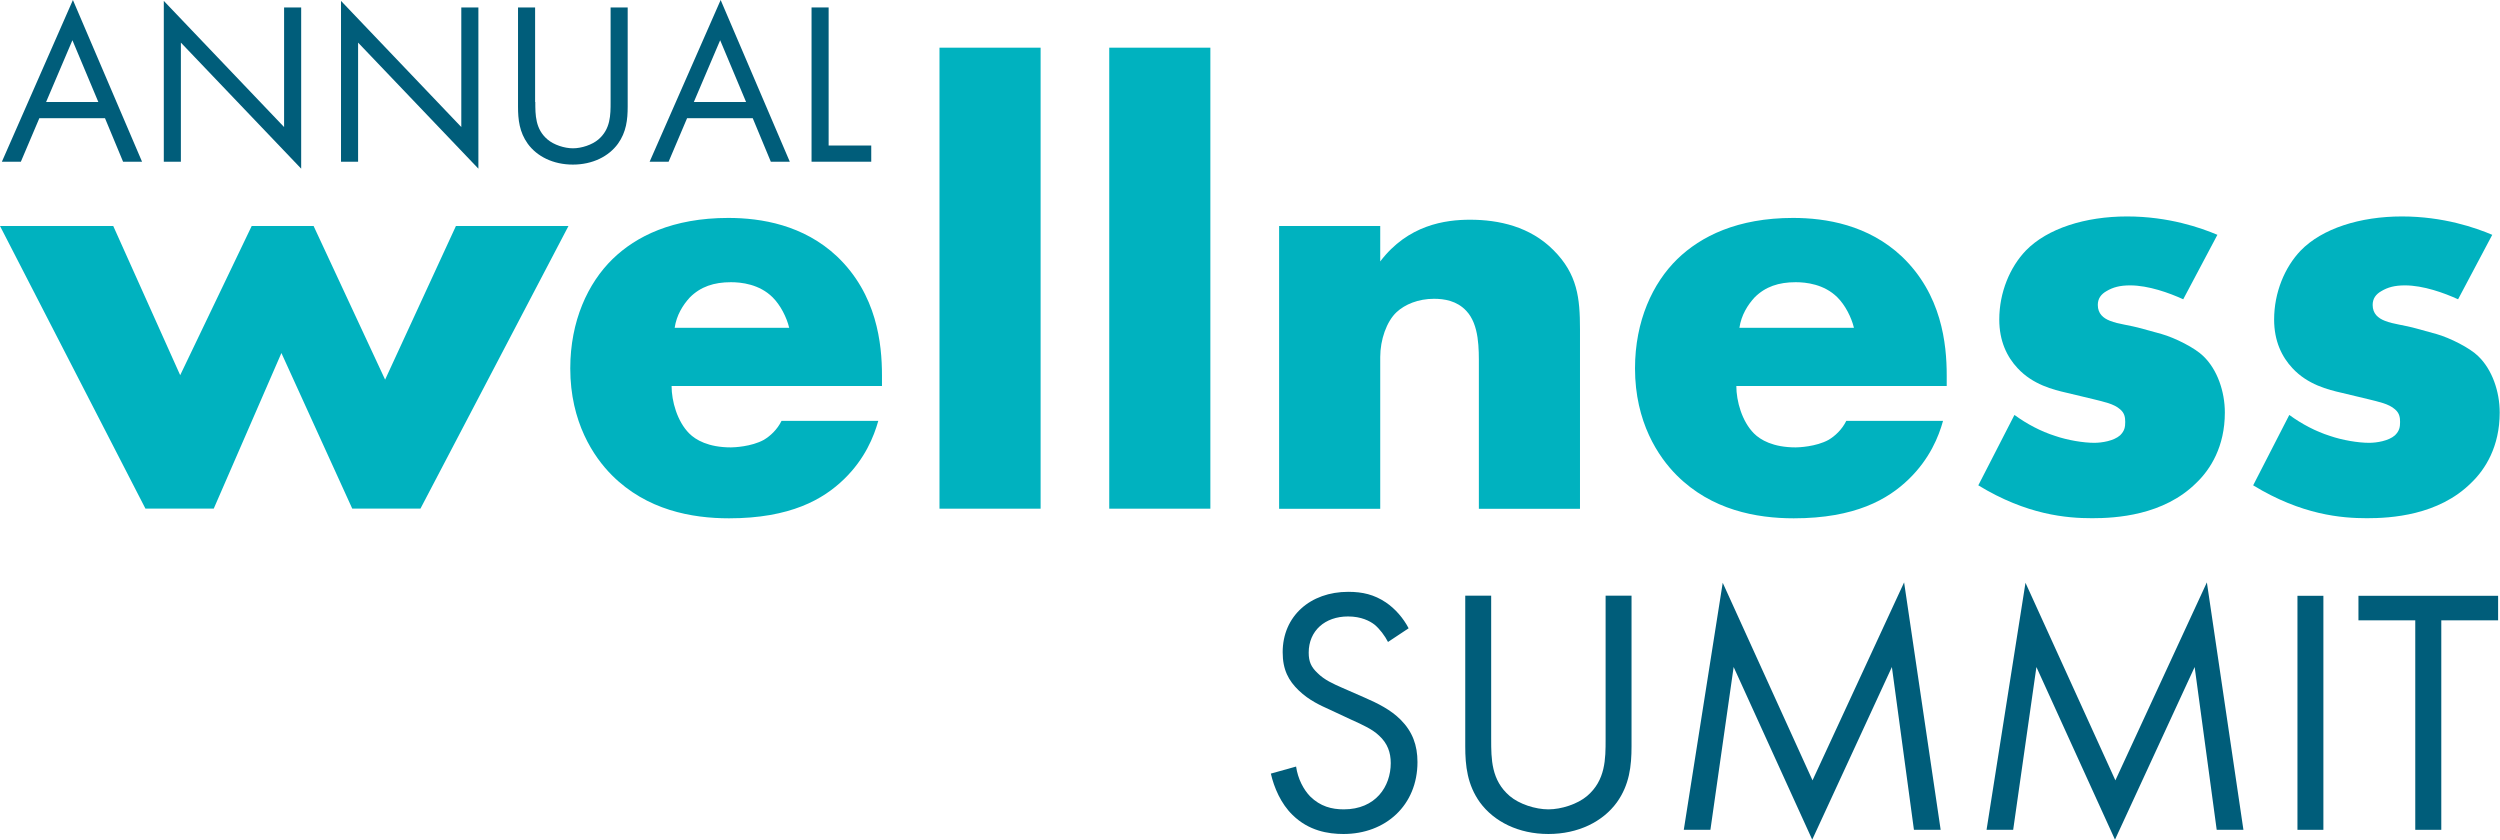
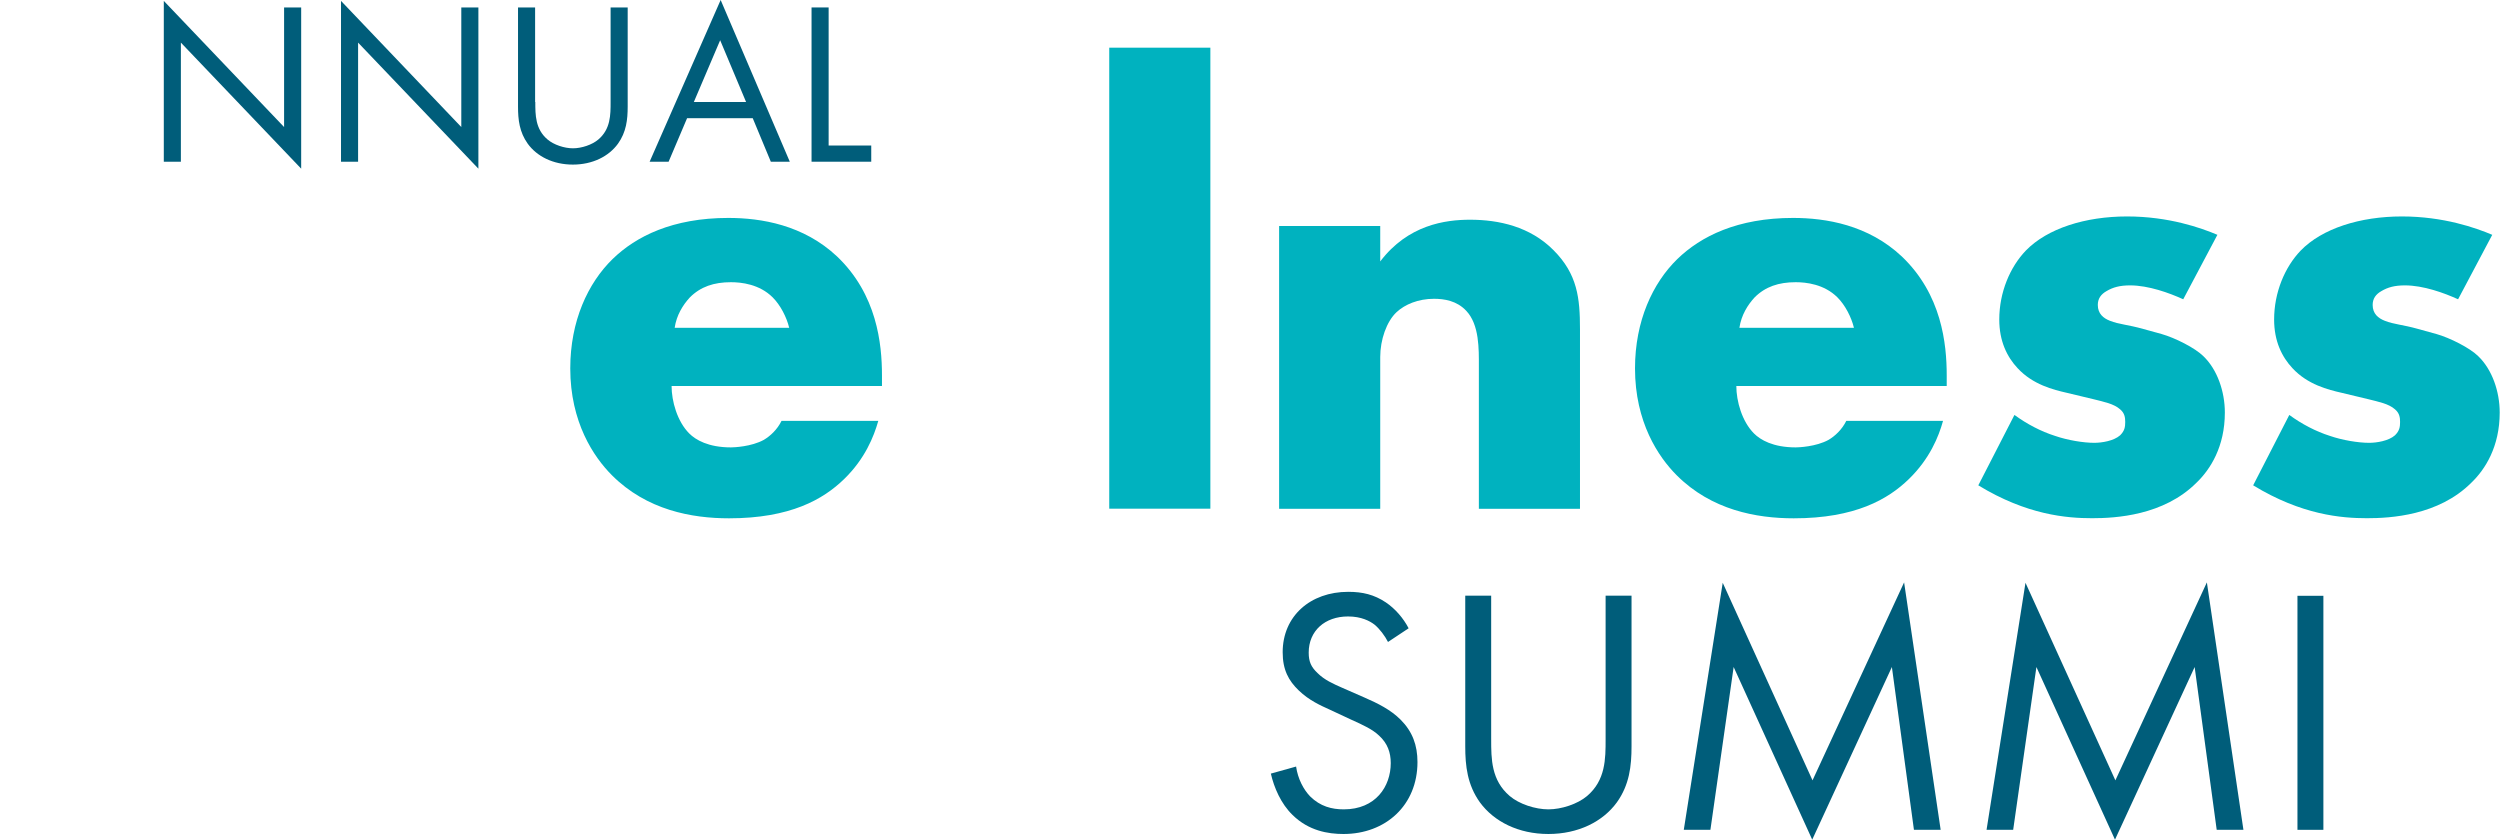
<svg xmlns="http://www.w3.org/2000/svg" id="Layer_2" viewBox="0 0 251.68 84.53">
  <defs>
    <style>.cls-1{fill:none;}.cls-1,.cls-2,.cls-3{stroke-width:0px;}.cls-2{fill:#00b2bf;}.cls-3{fill:#005d7a;}</style>
  </defs>
  <g id="Layer_1-2">
-     <polygon class="cls-2" points="45.9 22.75 38.77 38.22 31.57 22.75 25.34 22.75 18.14 37.77 11.4 22.75 0 22.75 14.64 51.2 21.52 51.2 28.33 35.54 35.46 51.2 42.33 51.2 57.23 22.75 45.9 22.75" />
    <path class="cls-2" d="m79.45,33c-.26-1.08-.89-2.29-1.66-3.06-1.34-1.34-3.18-1.53-4.2-1.53-1.72,0-3.06.45-4.14,1.53-.7.76-1.34,1.78-1.53,3.06h11.52Zm9.36,5.86h-21.2c0,1.53.57,3.57,1.78,4.78.64.64,1.91,1.4,4.2,1.4.26,0,2.04-.06,3.31-.76.64-.38,1.34-1.02,1.78-1.91h9.74c-.45,1.59-1.34,3.82-3.44,5.86-2.1,2.04-5.41,3.95-11.59,3.95-3.76,0-8.28-.83-11.78-4.33-1.85-1.85-4.2-5.35-4.2-10.76,0-4.78,1.78-8.59,4.26-11.01,2.35-2.29,6.05-4.14,11.65-4.14,3.31,0,7.57.7,10.95,3.88,4.01,3.82,4.52,8.78,4.52,11.97v1.08Z" />
    <rect class="cls-1" width="251.68" height="84.53" />
-     <rect class="cls-2" x="94.58" y="4.8" width="10.18" height="46.41" />
    <rect class="cls-2" x="111.67" y="4.8" width="10.18" height="46.41" />
    <path class="cls-2" d="m128.77,22.75h10.18v3.57c2.8-3.69,6.56-4.2,9.04-4.2,2.93,0,6.05.7,8.4,3.06,2.42,2.42,2.67,4.84,2.67,7.96v18.08h-10.18v-14.39c0-1.65.06-4.14-1.27-5.54-.95-1.02-2.23-1.21-3.25-1.21-1.59,0-2.93.57-3.76,1.34-1.02.95-1.65,2.8-1.65,4.52v15.28h-10.18v-28.46Z" />
    <path class="cls-2" d="m186.64,33c-.26-1.08-.89-2.29-1.66-3.06-1.34-1.34-3.18-1.53-4.2-1.53-1.72,0-3.06.45-4.14,1.53-.7.76-1.34,1.78-1.53,3.06h11.52Zm9.36,5.86h-21.2c0,1.53.57,3.57,1.78,4.78.64.64,1.91,1.4,4.2,1.4.26,0,2.04-.06,3.31-.76.64-.38,1.34-1.02,1.78-1.91h9.74c-.44,1.59-1.34,3.82-3.44,5.86-2.1,2.04-5.41,3.95-11.59,3.95-3.76,0-8.28-.83-11.78-4.33-1.85-1.85-4.2-5.35-4.2-10.76,0-4.78,1.78-8.59,4.26-11.01,2.36-2.29,6.05-4.14,11.65-4.14,3.31,0,7.57.7,10.95,3.88,4.01,3.82,4.52,8.78,4.52,11.97v1.08Z" />
    <path class="cls-2" d="m202.81,41.78c1.21.89,2.67,1.66,4.07,2.1,1.27.44,2.87.7,3.95.7.76,0,1.97-.19,2.61-.76.45-.45.51-.83.51-1.34,0-.45-.06-.89-.51-1.27-.64-.57-1.66-.76-2.68-1.02l-2.67-.64c-1.4-.32-3.44-.83-4.97-2.48-1.08-1.15-1.85-2.74-1.85-4.9,0-2.74,1.08-5.28,2.67-6.94,2.16-2.23,5.99-3.44,10.19-3.44s7.45,1.15,9.1,1.85l-3.44,6.49c-1.4-.64-3.5-1.4-5.35-1.4-1.02,0-1.72.19-2.36.57-.57.32-.89.76-.89,1.4,0,.89.57,1.34,1.21,1.59.96.38,1.78.38,3.37.83l1.85.51c1.34.38,3.37,1.4,4.2,2.23,1.4,1.34,2.16,3.56,2.16,5.67,0,3.44-1.46,5.73-2.86,7.07-3.31,3.31-8.15,3.57-10.5,3.57-2.55,0-6.56-.32-11.46-3.31l3.63-7.07Z" />
    <path class="cls-2" d="m230.48,41.78c1.21.89,2.67,1.66,4.07,2.1,1.27.44,2.87.7,3.95.7.76,0,1.97-.19,2.61-.76.45-.45.51-.83.51-1.34,0-.45-.06-.89-.51-1.27-.64-.57-1.66-.76-2.68-1.02l-2.67-.64c-1.4-.32-3.44-.83-4.97-2.48-1.08-1.15-1.85-2.74-1.85-4.9,0-2.74,1.08-5.28,2.67-6.94,2.16-2.23,5.99-3.44,10.19-3.44s7.45,1.15,9.1,1.85l-3.44,6.49c-1.4-.64-3.5-1.4-5.35-1.4-1.02,0-1.72.19-2.36.57-.57.32-.89.76-.89,1.4,0,.89.57,1.34,1.21,1.59.96.38,1.78.38,3.37.83l1.85.51c1.34.38,3.37,1.4,4.2,2.23,1.4,1.34,2.16,3.56,2.16,5.67,0,3.44-1.46,5.73-2.86,7.07-3.31,3.31-8.15,3.57-10.5,3.57-2.55,0-6.56-.32-11.46-3.31l3.63-7.07Z" />
    <path class="cls-3" d="m139.74,64.64c-.32-.63-.85-1.34-1.38-1.77-.46-.35-1.31-.81-2.65-.81-2.33,0-3.96,1.45-3.96,3.64,0,.92.25,1.45.88,2.05.71.71,1.59,1.09,2.47,1.48l2.26.99c1.38.6,2.65,1.24,3.64,2.23,1.2,1.2,1.7,2.58,1.7,4.27,0,4.35-3.21,7.24-7.45,7.24-1.55,0-3.5-.32-5.12-1.91-1.17-1.13-1.87-2.76-2.19-4.17l2.54-.71c.18,1.24.74,2.3,1.41,3,1.03,1.02,2.19,1.31,3.39,1.31,3.21,0,4.73-2.3,4.73-4.66,0-1.06-.32-1.98-1.17-2.76-.67-.64-1.59-1.06-2.83-1.62l-2.12-.99c-.92-.42-2.08-.92-3.14-1.94-1.03-.99-1.62-2.08-1.62-3.85,0-3.64,2.79-6.08,6.6-6.08,1.45,0,2.61.28,3.78,1.06.95.64,1.77,1.59,2.3,2.61l-2.08,1.38Z" />
    <path class="cls-3" d="m150.12,74.42c0,1.98,0,4.13,1.87,5.72.95.81,2.58,1.34,3.89,1.34s2.93-.53,3.89-1.34c1.87-1.59,1.87-3.74,1.87-5.72v-14.45h2.61v15.16c0,1.98-.21,3.88-1.48,5.65-1.41,1.94-3.89,3.18-6.89,3.18s-5.47-1.24-6.89-3.18c-1.27-1.77-1.48-3.67-1.48-5.65v-15.16h2.61v14.45Z" />
    <rect class="cls-1" width="251.68" height="84.53" />
    <polygon class="cls-3" points="182.47 78.56 173.43 58.67 169.51 83.54 172.19 83.54 174.53 67.15 182.44 84.53 190.46 67.15 192.68 83.54 195.37 83.54 191.69 58.63 182.47 78.56" />
    <polygon class="cls-3" points="212.96 78.56 203.91 58.67 199.99 83.54 202.67 83.54 205.01 67.15 212.92 84.53 220.94 67.15 223.16 83.54 225.85 83.54 222.17 58.63 212.96 78.56" />
    <rect class="cls-3" x="231.29" y="59.98" width="2.61" height="23.56" />
-     <polygon class="cls-3" points="237.43 59.98 237.43 62.45 243.15 62.45 243.15 83.54 245.77 83.54 245.77 62.45 251.49 62.45 251.49 59.98 237.43 59.98" />
-     <path class="cls-3" d="m7.29,4.05l2.61,6.22h-5.26l2.65-6.22ZM7.34,0L.19,16.28h1.91l1.86-4.38h6.61l1.82,4.38h1.91L7.34,0Z" />
    <polygon class="cls-3" points="16.49 16.28 18.21 16.28 18.21 4.29 30.32 16.98 30.32 .75 28.6 .75 28.6 12.79 16.49 .09 16.49 16.28" />
    <polygon class="cls-3" points="34.33 16.28 36.05 16.28 36.05 4.29 48.16 16.98 48.16 .75 46.44 .75 46.44 12.79 34.33 .09 34.33 16.28" />
    <path class="cls-3" d="m53.89,10.27c0,1.3,0,2.73,1.23,3.77.63.54,1.7.89,2.56.89s1.93-.35,2.56-.89c1.23-1.05,1.23-2.47,1.23-3.77V.75h1.72v9.99c0,1.3-.14,2.56-.98,3.73-.93,1.28-2.56,2.1-4.54,2.1s-3.61-.82-4.54-2.1c-.84-1.17-.98-2.42-.98-3.73V.75h1.72v9.52Z" />
    <rect class="cls-1" width="251.68" height="84.53" />
    <path class="cls-3" d="m72.5,4.05l2.61,6.22h-5.26l2.65-6.22ZM72.55,0l-7.15,16.28h1.91l1.86-4.38h6.61l1.82,4.38h1.91L72.55,0Z" />
    <polygon class="cls-3" points="83.42 .75 83.42 14.65 87.71 14.65 87.71 16.28 81.7 16.28 81.7 .75 83.42 .75" />
  </g>
</svg>